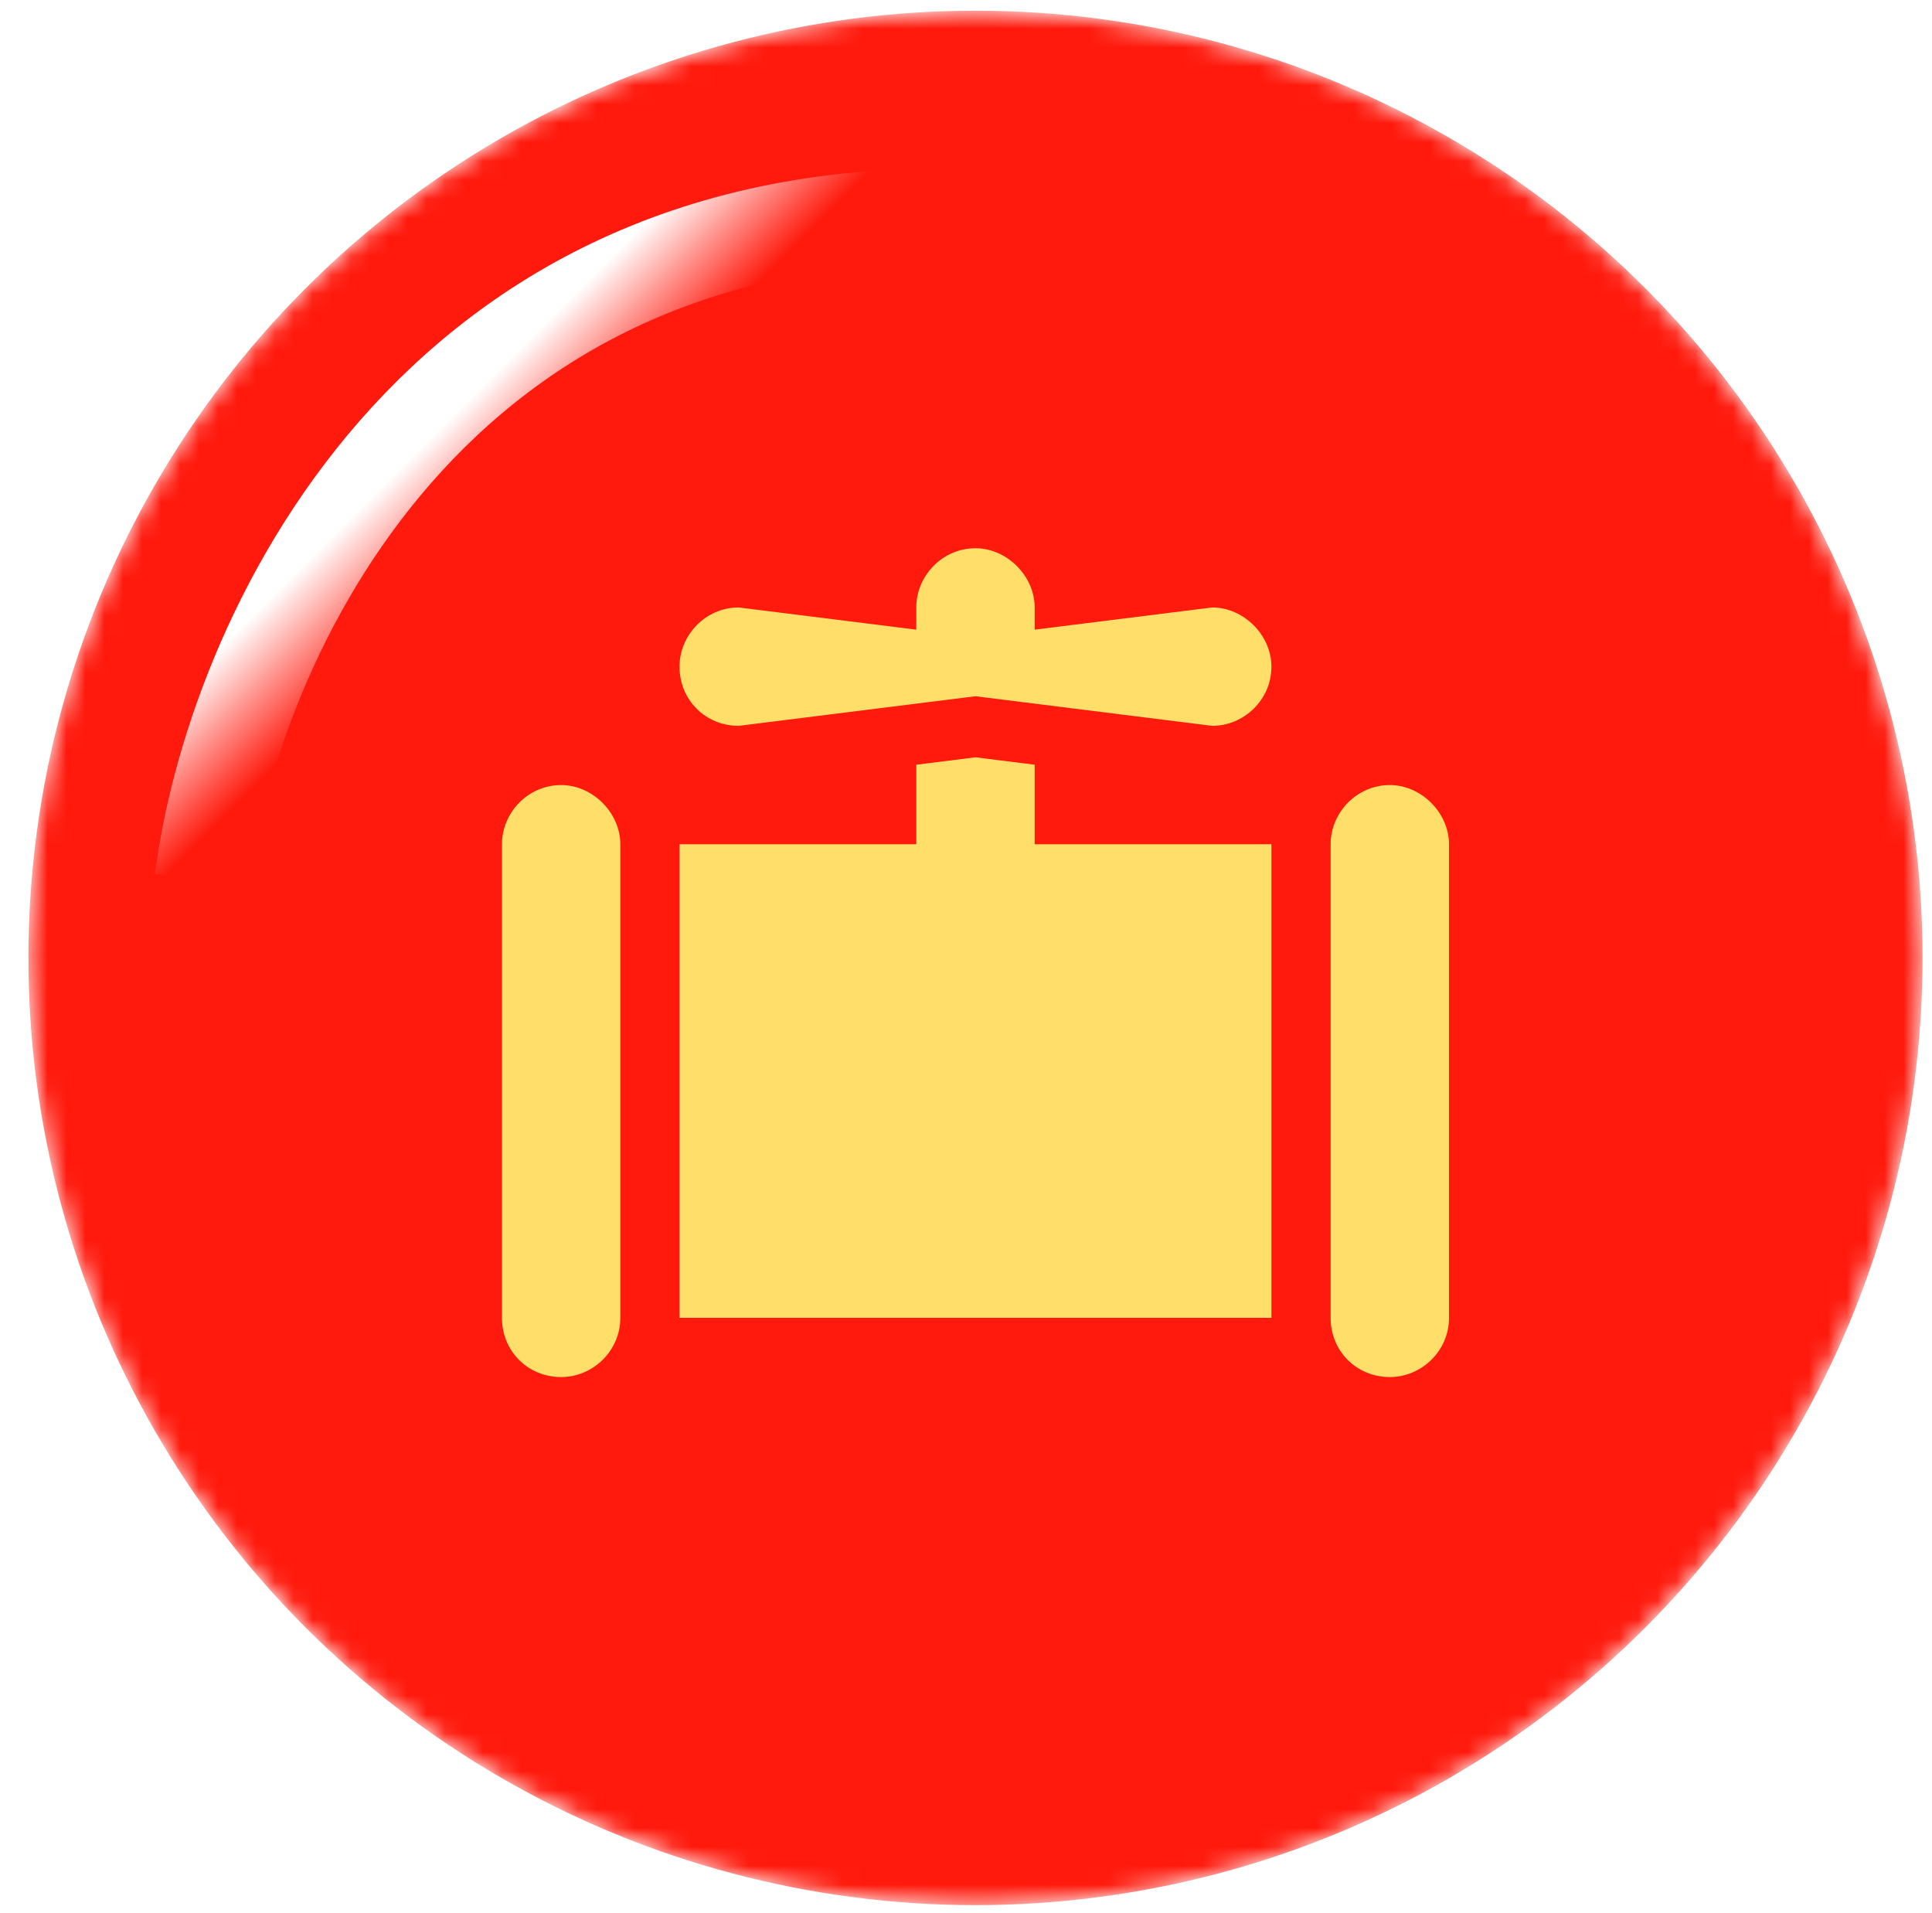
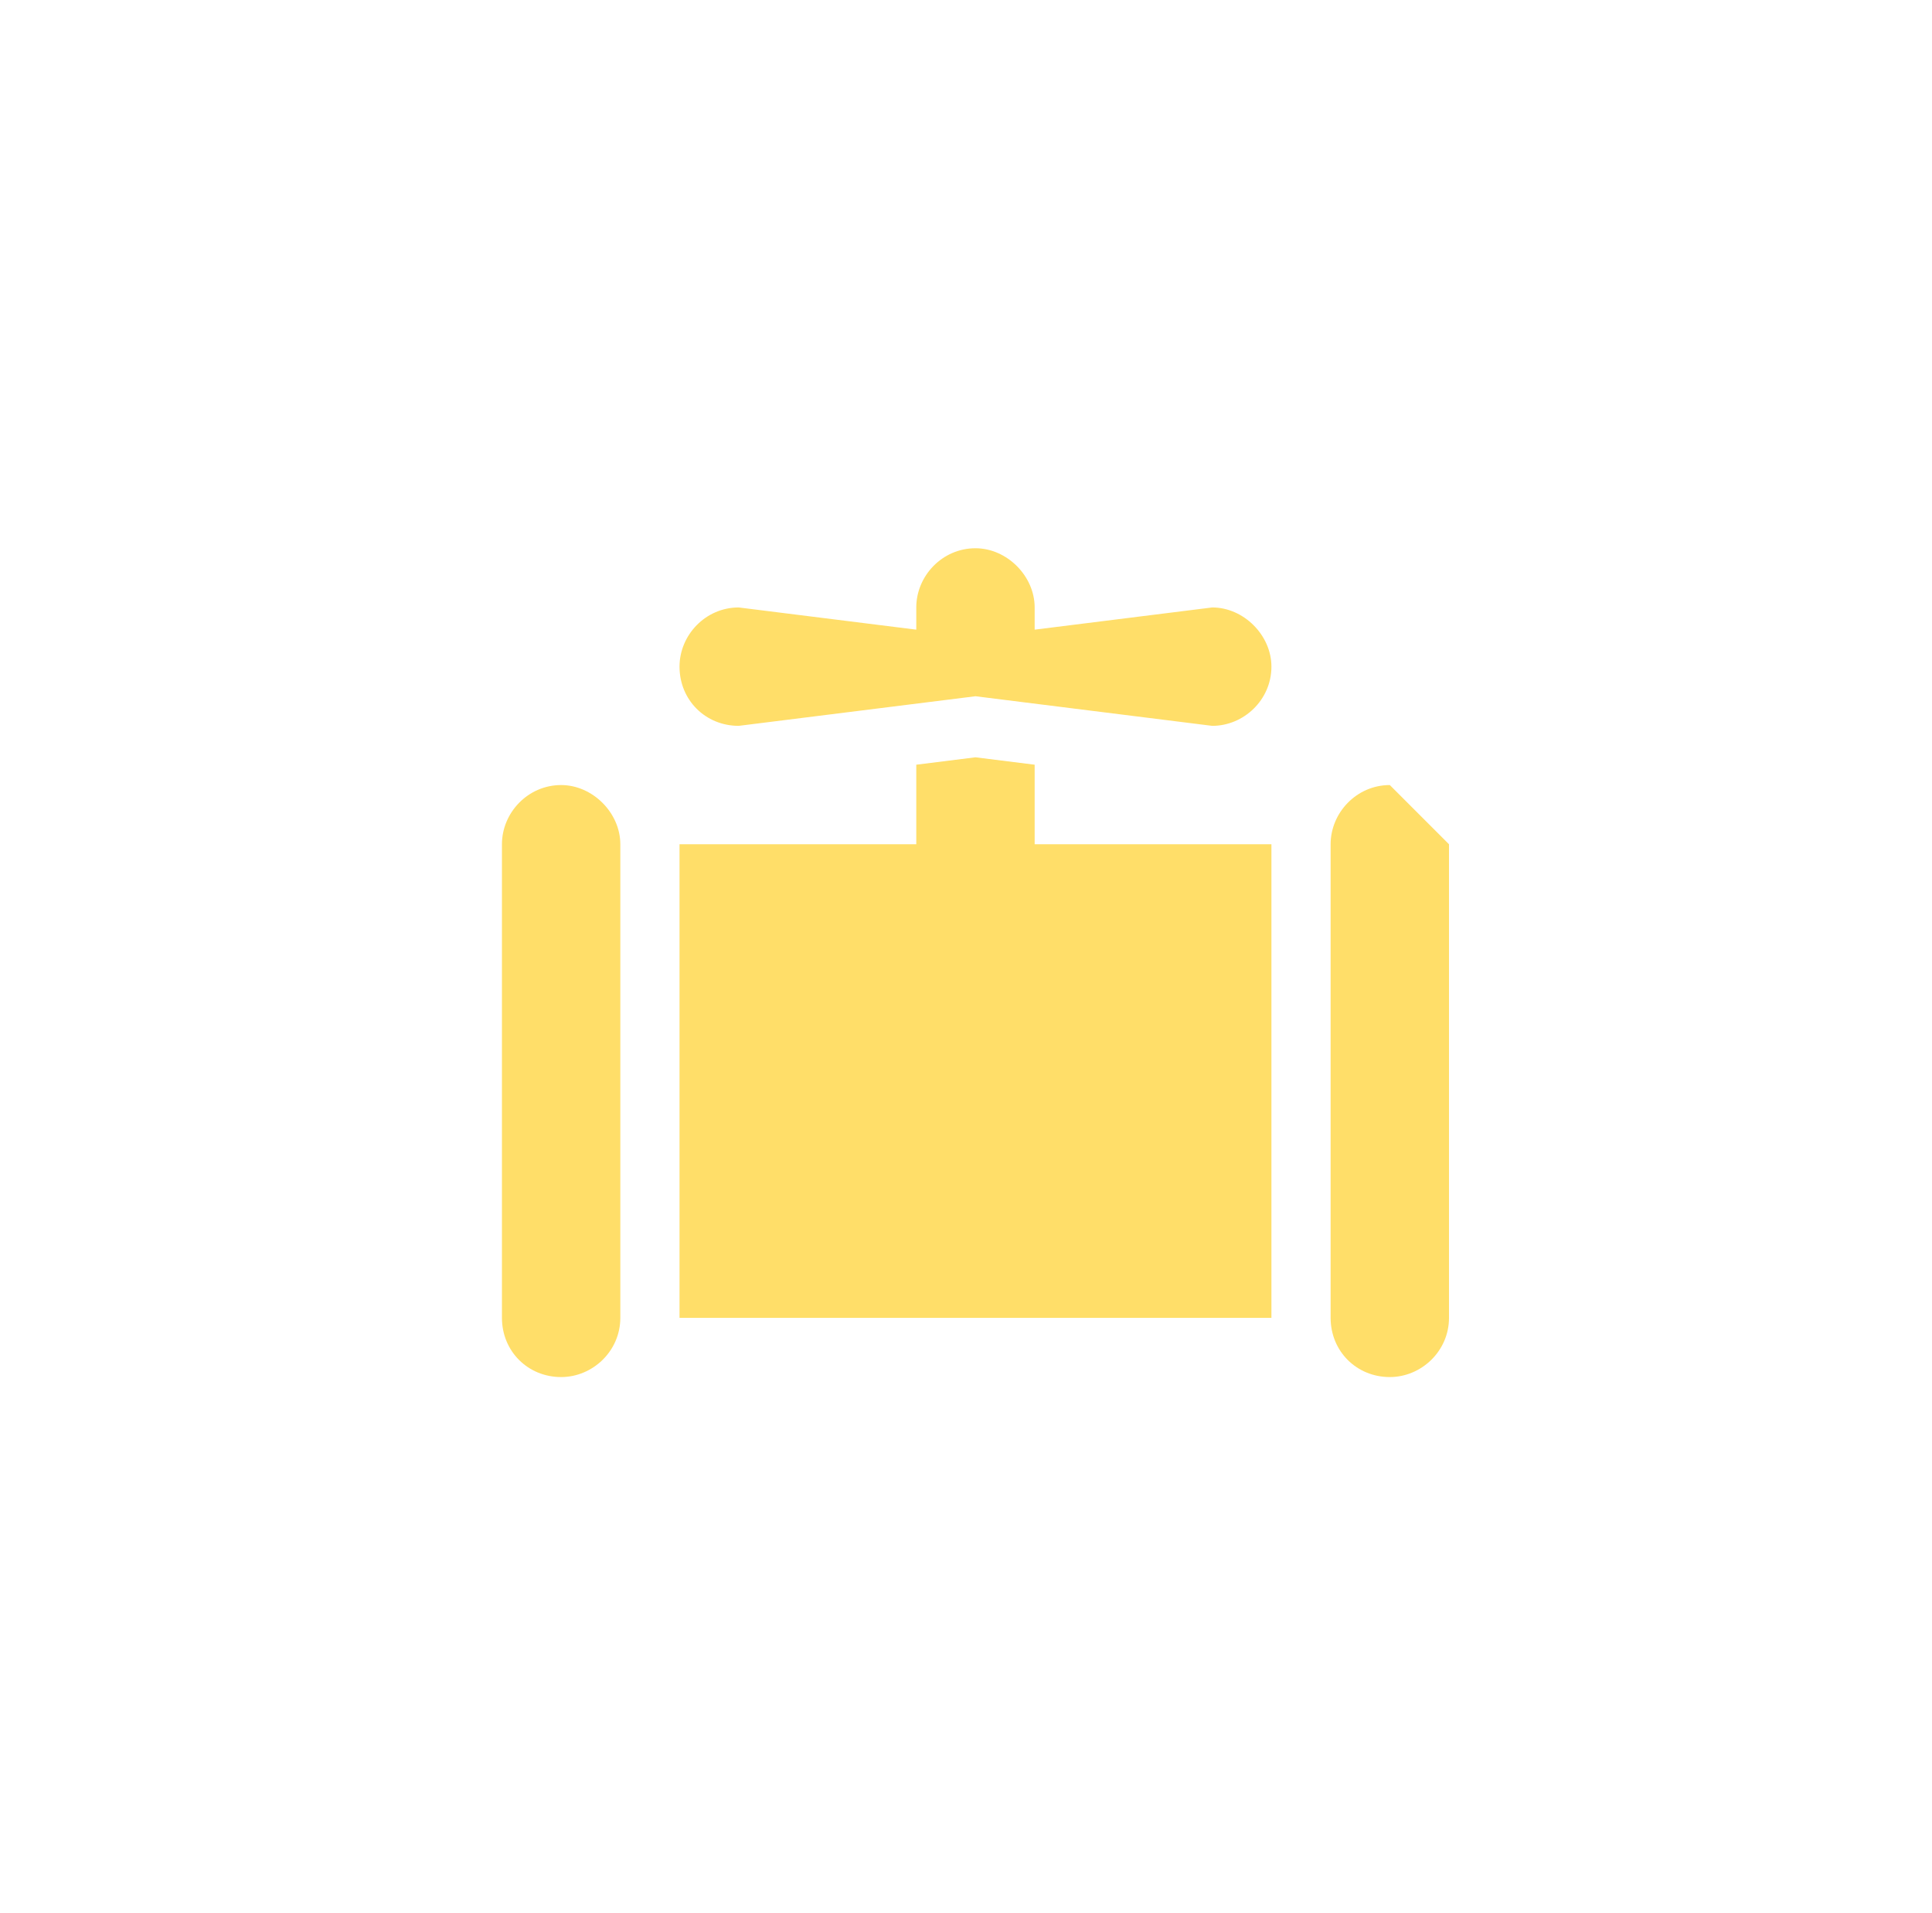
<svg xmlns="http://www.w3.org/2000/svg" width="102" height="101" viewBox="0 0 102 101" fill="none">
  <mask id="mask0_5325_752" style="mask-type:alpha" maskUnits="userSpaceOnUse" x="1" y="0" width="101" height="101">
    <circle cx="51.5" cy="50.565" r="50" fill="url(#paint0_linear_5325_752)" />
  </mask>
  <g mask="url(#mask0_5325_752)">
-     <circle cx="51.5" cy="50.565" r="50" fill="#FF1A0D" />
-   </g>
-   <path d="M54.625 32.065V33.237L64 32.065C65.66 32.065 67.125 33.53 67.125 35.19C67.125 36.948 65.66 38.315 64 38.315L51.5 36.752L39 38.315C37.242 38.315 35.875 36.948 35.875 35.19C35.875 33.53 37.242 32.065 39 32.065L48.375 33.237V32.065C48.375 30.405 49.742 28.94 51.5 28.94C53.16 28.94 54.625 30.405 54.625 32.065ZM54.625 40.366V44.565H67.125V69.565H35.875V44.565H48.375V40.366L51.5 39.975L54.625 40.366ZM29.625 41.44C31.285 41.44 32.75 42.905 32.75 44.565V69.565C32.75 71.323 31.285 72.69 29.625 72.69C27.867 72.69 26.5 71.323 26.5 69.565V44.565C26.5 42.905 27.867 41.44 29.625 41.44ZM76.5 44.565V69.565C76.5 71.323 75.035 72.69 73.375 72.69C71.617 72.69 70.25 71.323 70.25 69.565V44.565C70.25 42.905 71.617 41.44 73.375 41.44C75.035 41.44 76.5 42.905 76.5 44.565Z" fill="#FFDE69" />
+     </g>
+   <path d="M54.625 32.065V33.237L64 32.065C65.66 32.065 67.125 33.53 67.125 35.19C67.125 36.948 65.66 38.315 64 38.315L51.5 36.752L39 38.315C37.242 38.315 35.875 36.948 35.875 35.19C35.875 33.53 37.242 32.065 39 32.065L48.375 33.237V32.065C48.375 30.405 49.742 28.94 51.5 28.94C53.16 28.94 54.625 30.405 54.625 32.065ZM54.625 40.366V44.565H67.125V69.565H35.875V44.565H48.375V40.366L51.5 39.975L54.625 40.366ZM29.625 41.44C31.285 41.44 32.75 42.905 32.75 44.565V69.565C32.75 71.323 31.285 72.69 29.625 72.69C27.867 72.69 26.5 71.323 26.5 69.565V44.565C26.5 42.905 27.867 41.44 29.625 41.44ZM76.5 44.565V69.565C76.5 71.323 75.035 72.69 73.375 72.69C71.617 72.69 70.25 71.323 70.25 69.565V44.565C70.25 42.905 71.617 41.44 73.375 41.44Z" fill="#FFDE69" />
  <g filter="url(#filter0_f_5325_752)">
-     <path d="M10.667 46.451C12.194 34.229 22.583 10.118 51.917 11.451" stroke="url(#paint1_linear_5325_752)" stroke-width="5" />
-   </g>
+     </g>
  <defs>
    <filter id="filter0_f_5325_752" x="0.186" y="0.898" width="59.844" height="53.863" filterUnits="userSpaceOnUse" color-interpolation-filters="sRGB">
      <feFlood flood-opacity="0" result="BackgroundImageFix" />
      <feBlend mode="normal" in="SourceGraphic" in2="BackgroundImageFix" result="shape" />
      <feGaussianBlur stdDeviation="4" result="effect1_foregroundBlur_5325_752" />
    </filter>
    <linearGradient id="paint0_linear_5325_752" x1="14.417" y1="19.732" x2="87.333" y2="85.982" gradientUnits="userSpaceOnUse">
      <stop stop-color="#FF1A0D" />
      <stop offset="0.49" stop-color="#6F0B06" />
      <stop offset="1" />
    </linearGradient>
    <linearGradient id="paint1_linear_5325_752" x1="21.5" y1="24.315" x2="26.083" y2="28.898" gradientUnits="userSpaceOnUse">
      <stop stop-color="white" />
      <stop offset="1" stop-color="white" stop-opacity="0" />
    </linearGradient>
  </defs>
</svg>